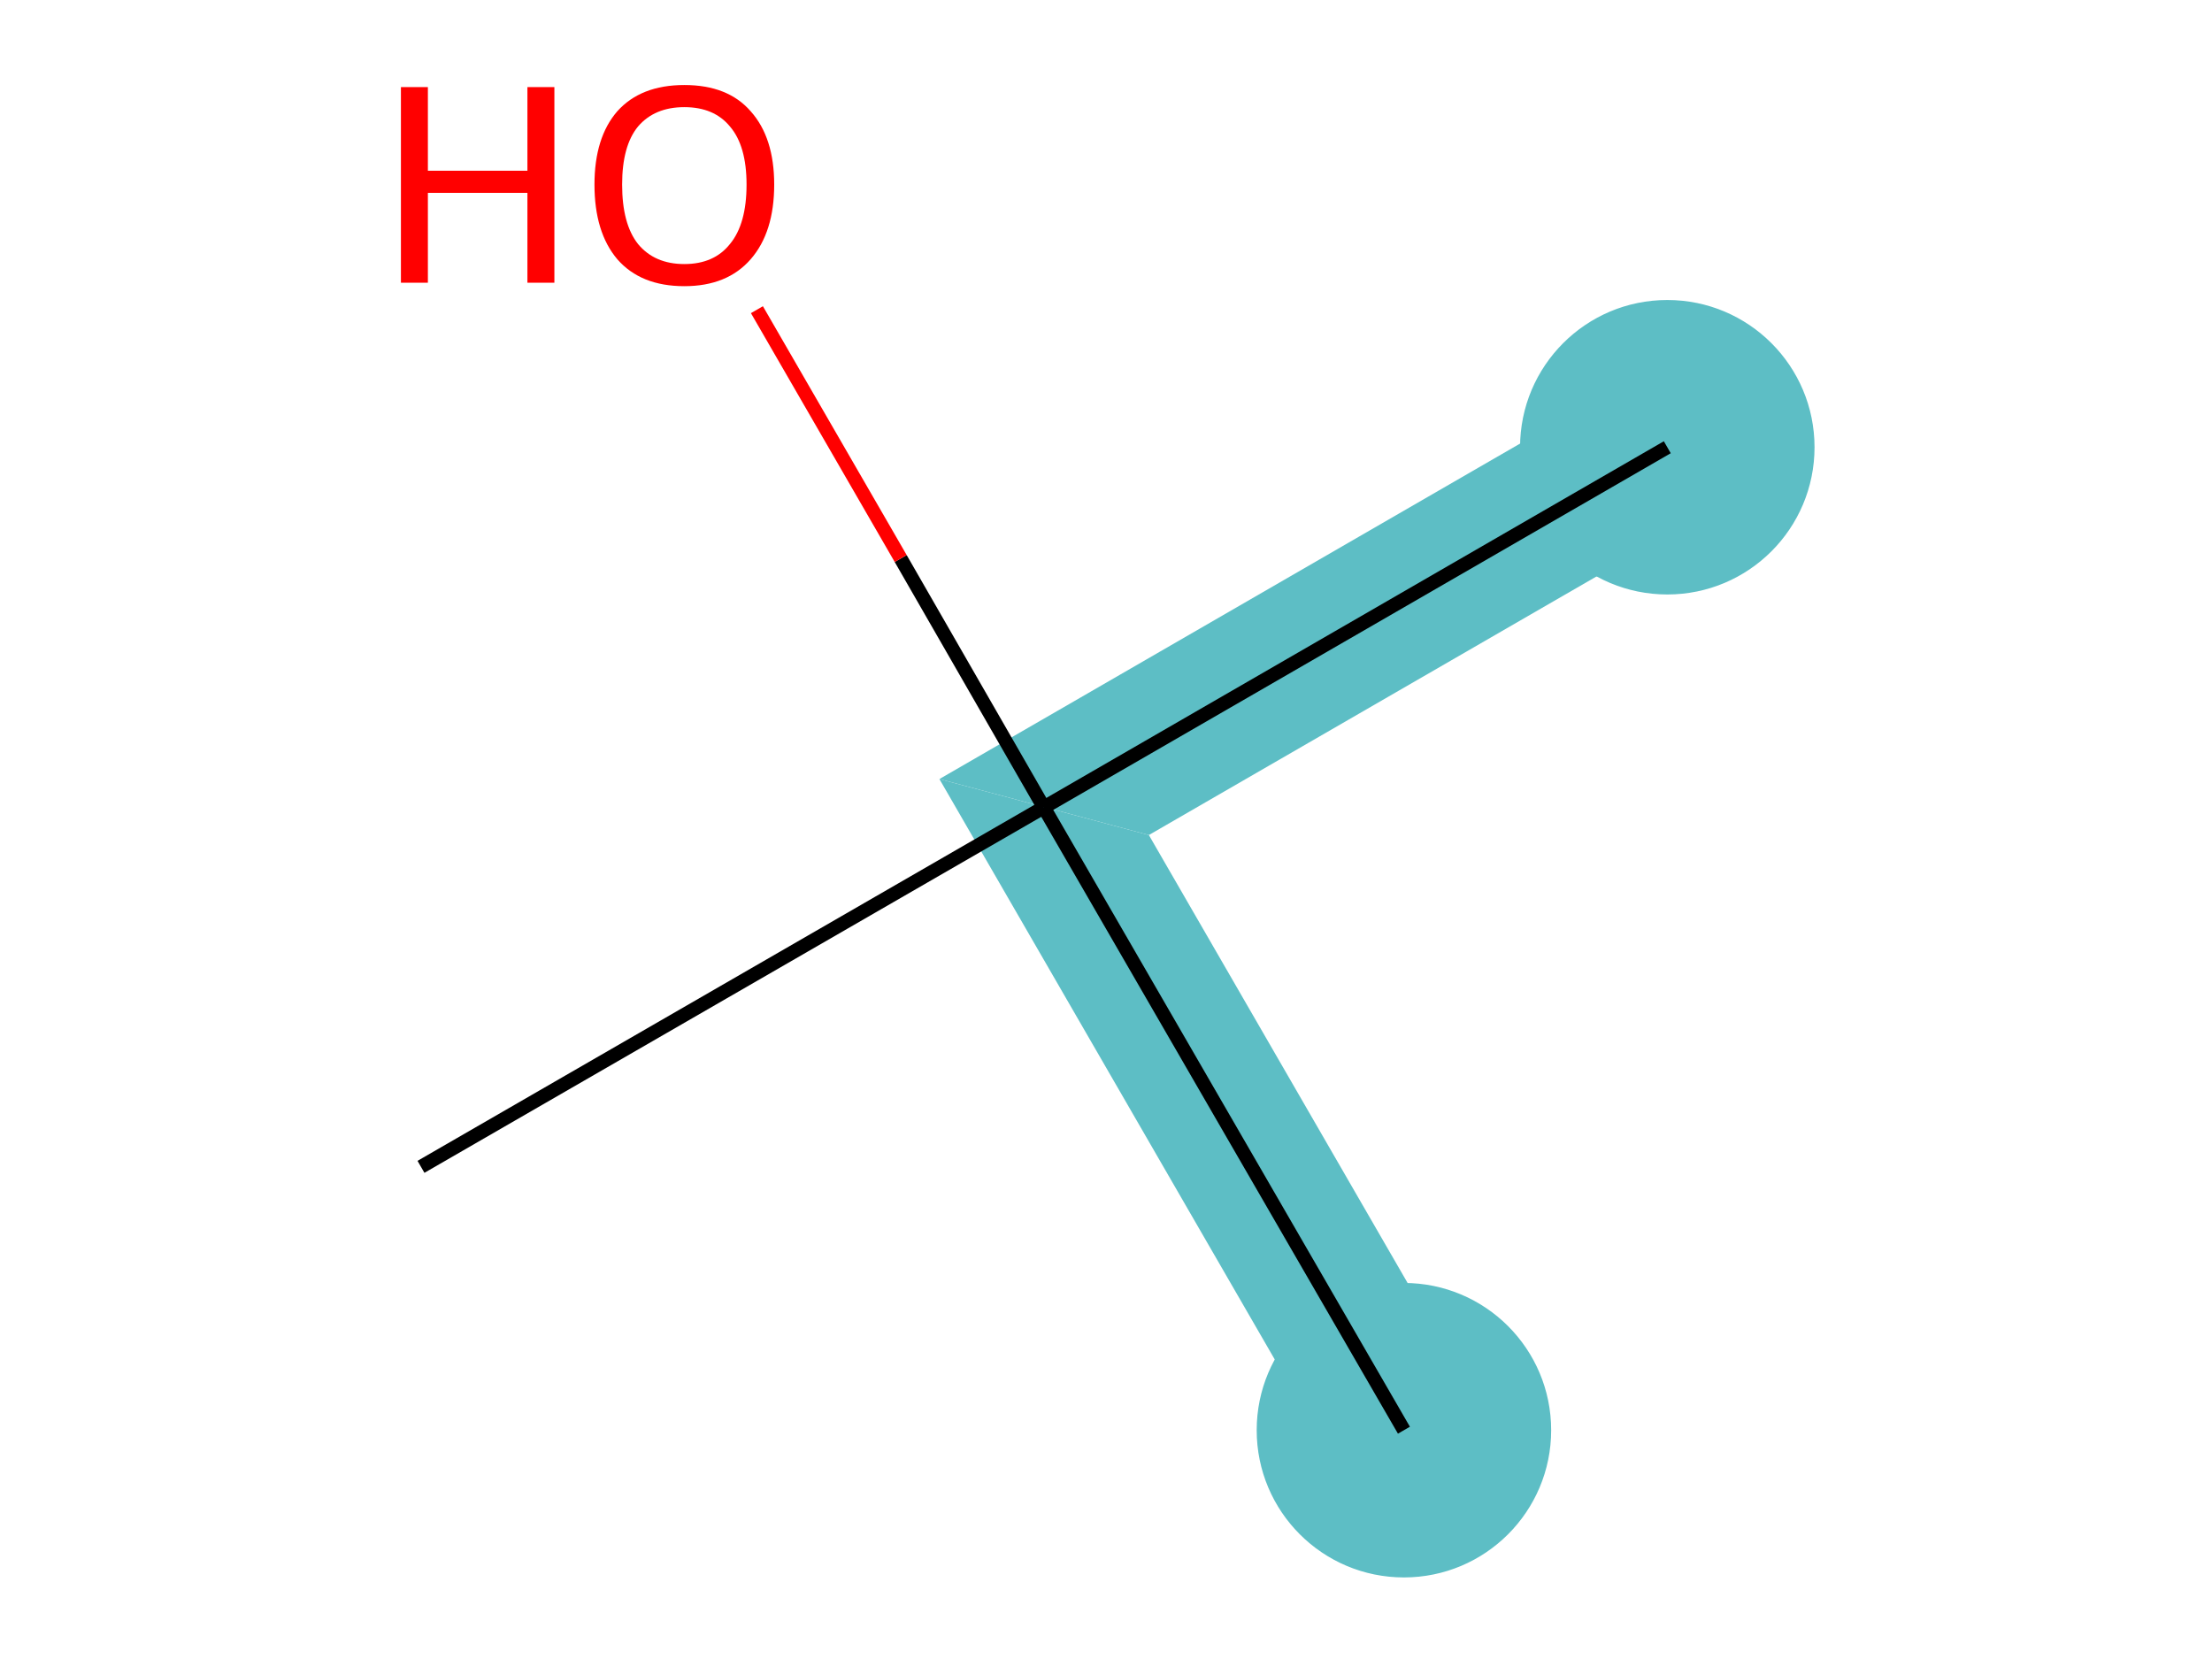
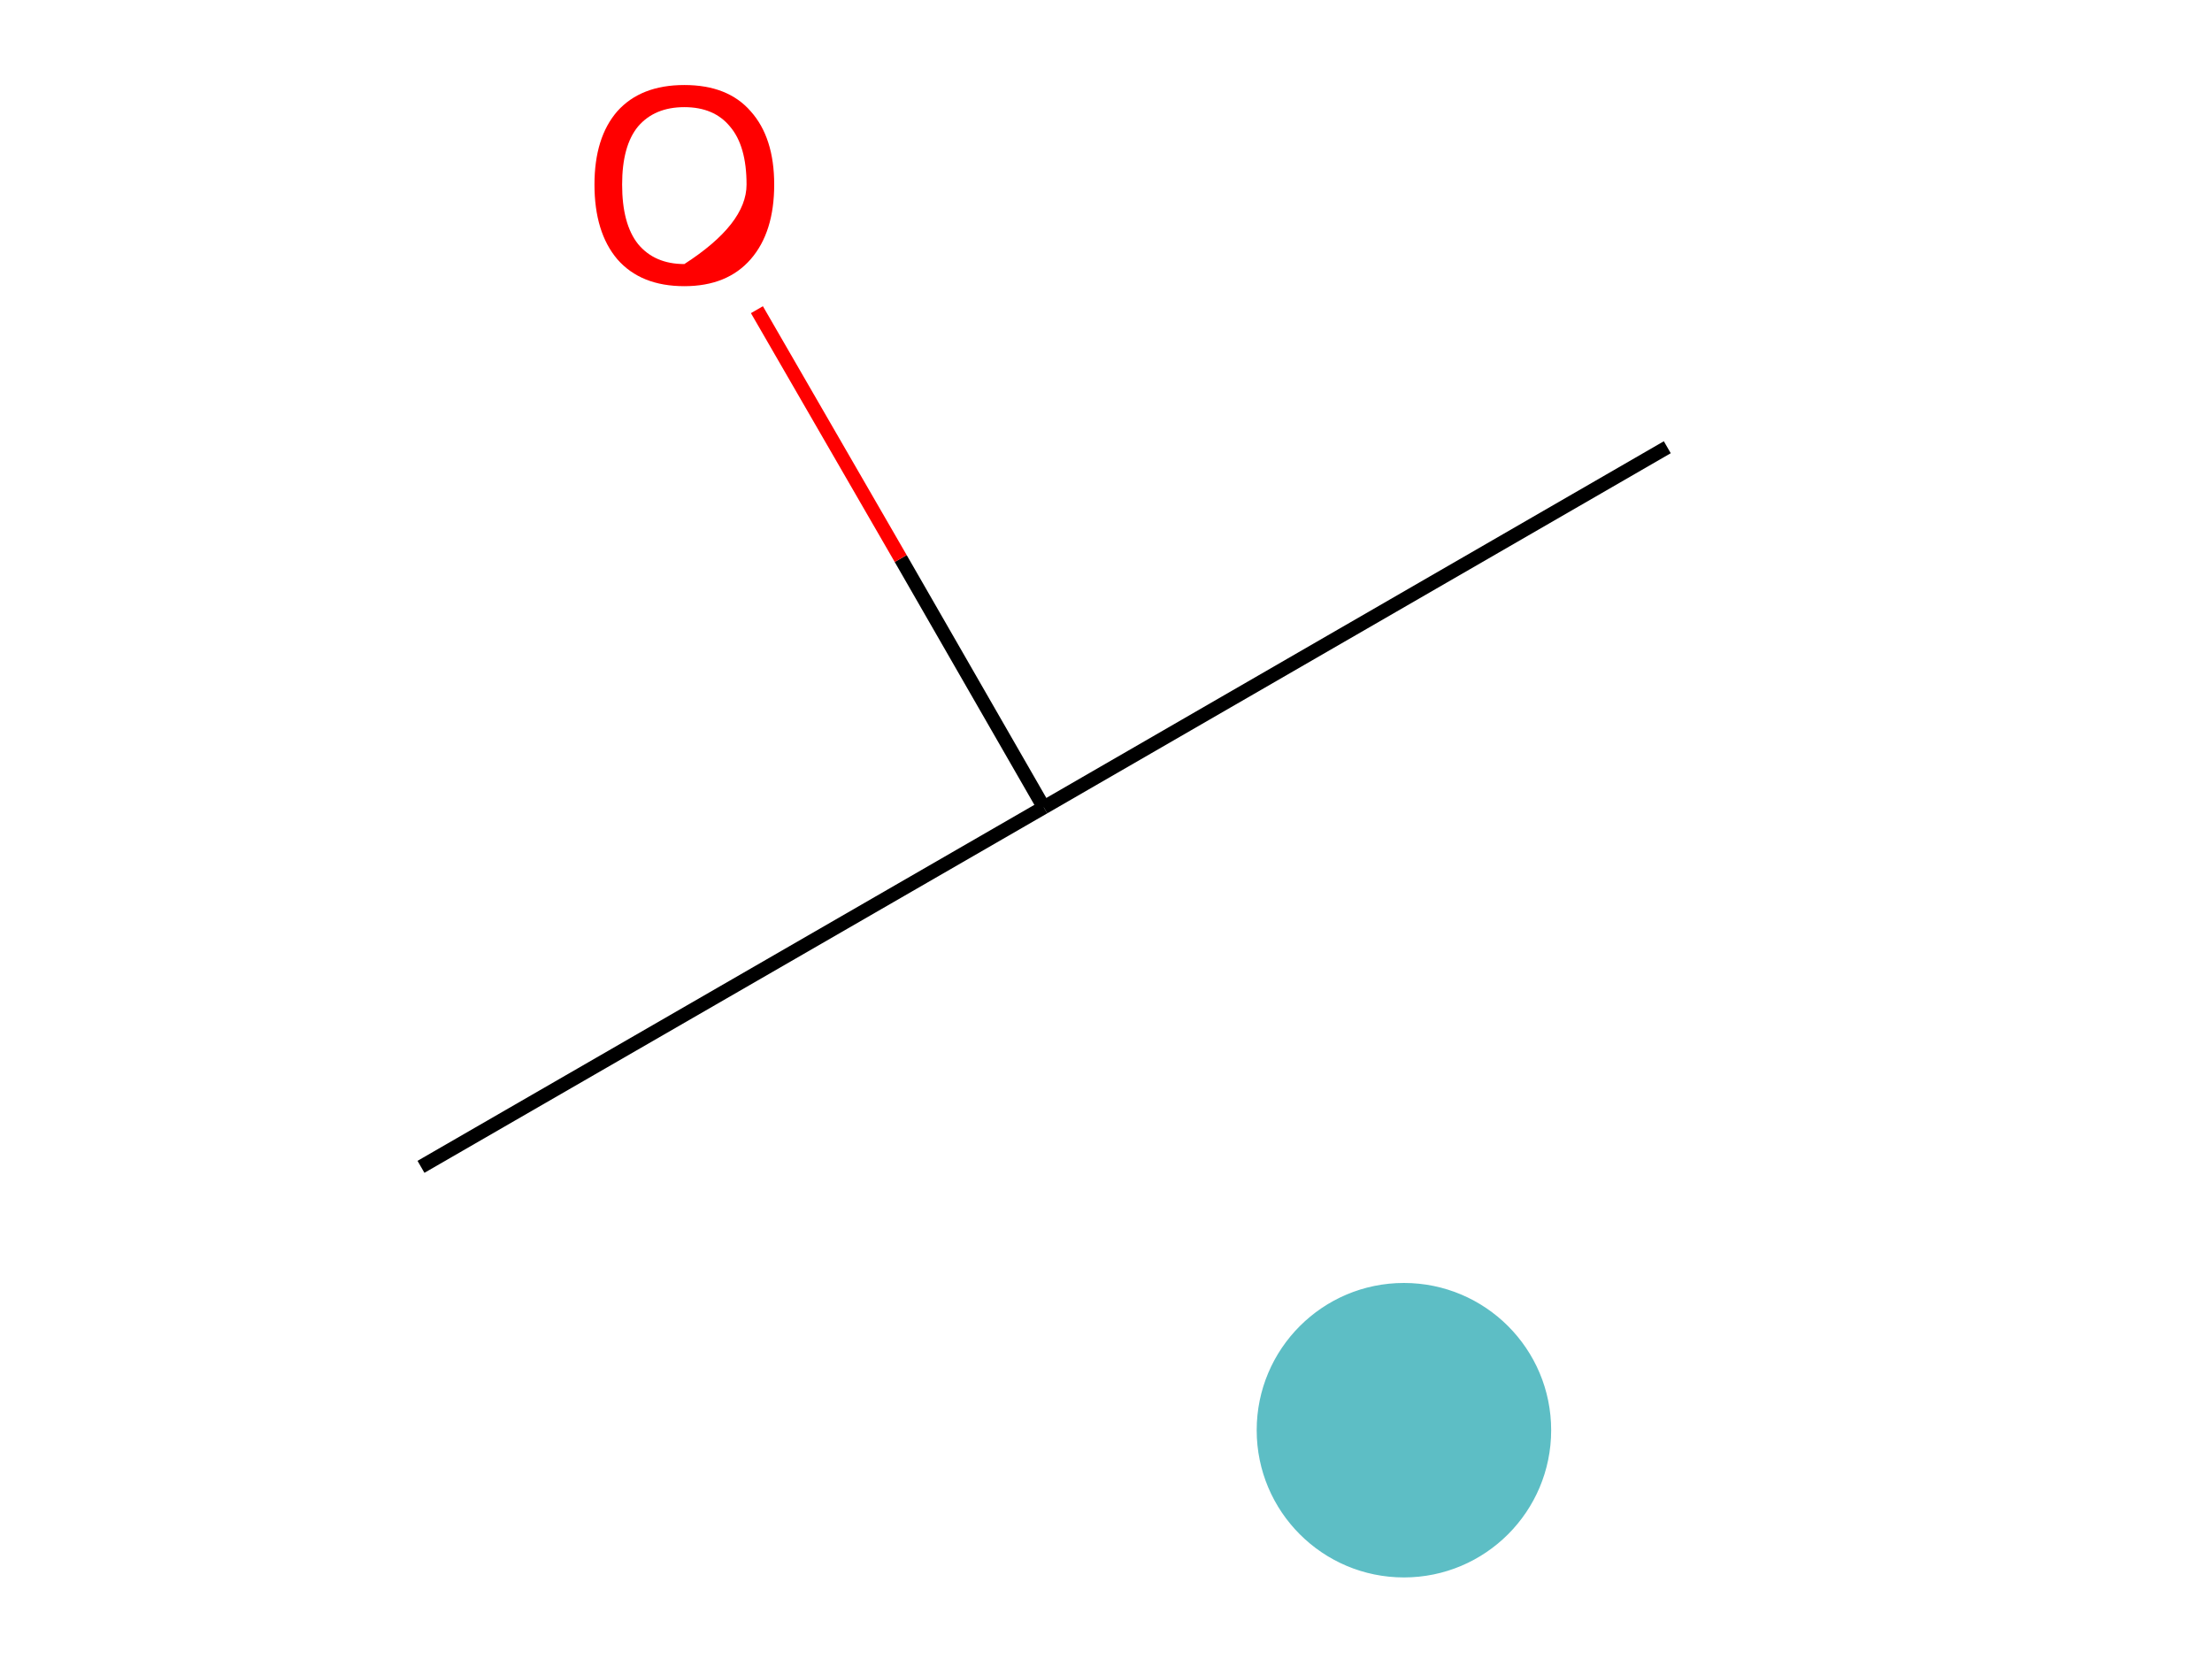
<svg xmlns="http://www.w3.org/2000/svg" version="1.1" baseProfile="full" xml:space="preserve" width="320px" height="240px" viewBox="0 0 320 240">
  <rect style="opacity:1.0;fill:#FFFFFF;stroke:none" width="320.0" height="240.0" x="0.0" y="0.0"> </rect>
-   <path class="bond-1 atom-1 atom-2" d="M 235.6,55.1 L 246.7,74.3 L 166.2,120.8 L 135.9,112.7 Z" style="fill:#5DBEC5;fill-rule:evenodd;fill-opacity:1;stroke:#5DBEC5;stroke-width:0.0px;stroke-linecap:butt;stroke-linejoin:miter;stroke-miterlimit:10;stroke-opacity:1;" />
-   <path class="bond-2 atom-1 atom-3" d="M 135.9,112.7 L 166.2,120.8 L 212.7,201.3 L 193.5,212.4 Z" style="fill:#5DBEC5;fill-rule:evenodd;fill-opacity:1;stroke:#5DBEC5;stroke-width:0.0px;stroke-linecap:butt;stroke-linejoin:miter;stroke-miterlimit:10;stroke-opacity:1;" />
-   <ellipse cx="241.2" cy="64.7" rx="20.8" ry="20.8" class="atom-2" style="fill:#5DBEC5;fill-rule:evenodd;stroke:#5DBEC5;stroke-width:1.0px;stroke-linecap:butt;stroke-linejoin:miter;stroke-opacity:1" />
  <ellipse cx="203.1" cy="206.9" rx="20.8" ry="20.8" class="atom-3" style="fill:#5DBEC5;fill-rule:evenodd;stroke:#5DBEC5;stroke-width:1.0px;stroke-linecap:butt;stroke-linejoin:miter;stroke-opacity:1" />
  <path class="bond-0 atom-0 atom-1" d="M 60.9,168.8 L 151.0,116.8" style="fill:none;fill-rule:evenodd;stroke:#000000;stroke-width:2.0px;stroke-linecap:butt;stroke-linejoin:miter;stroke-opacity:1" />
  <path class="bond-1 atom-1 atom-2" d="M 151.0,116.8 L 241.2,64.7" style="fill:none;fill-rule:evenodd;stroke:#000000;stroke-width:2.0px;stroke-linecap:butt;stroke-linejoin:miter;stroke-opacity:1" />
-   <path class="bond-2 atom-1 atom-3" d="M 151.0,116.8 L 203.1,206.9" style="fill:none;fill-rule:evenodd;stroke:#000000;stroke-width:2.0px;stroke-linecap:butt;stroke-linejoin:miter;stroke-opacity:1" />
  <path class="bond-3 atom-1 atom-4" d="M 151.0,116.8 L 130.3,80.8" style="fill:none;fill-rule:evenodd;stroke:#000000;stroke-width:2.0px;stroke-linecap:butt;stroke-linejoin:miter;stroke-opacity:1" />
  <path class="bond-3 atom-1 atom-4" d="M 130.3,80.8 L 109.5,44.8" style="fill:none;fill-rule:evenodd;stroke:#FF0000;stroke-width:2.0px;stroke-linecap:butt;stroke-linejoin:miter;stroke-opacity:1" />
-   <path class="atom-4" d="M 58.0 12.6 L 61.9 12.6 L 61.9 24.7 L 76.3 24.7 L 76.3 12.6 L 80.2 12.6 L 80.2 40.9 L 76.3 40.9 L 76.3 27.9 L 61.9 27.9 L 61.9 40.9 L 58.0 40.9 L 58.0 12.6 " fill="#FF0000" />
-   <path class="atom-4" d="M 86.0 26.7 Q 86.0 19.9, 89.3 16.1 Q 92.7 12.3, 99.0 12.3 Q 105.3 12.3, 108.6 16.1 Q 112.0 19.9, 112.0 26.7 Q 112.0 33.6, 108.6 37.5 Q 105.2 41.4, 99.0 41.4 Q 92.7 41.4, 89.3 37.5 Q 86.0 33.6, 86.0 26.7 M 99.0 38.2 Q 103.3 38.2, 105.6 35.3 Q 108.0 32.4, 108.0 26.7 Q 108.0 21.1, 105.6 18.3 Q 103.3 15.5, 99.0 15.5 Q 94.7 15.5, 92.3 18.3 Q 90.0 21.1, 90.0 26.7 Q 90.0 32.4, 92.3 35.3 Q 94.7 38.2, 99.0 38.2 " fill="#FF0000" />
+   <path class="atom-4" d="M 86.0 26.7 Q 86.0 19.9, 89.3 16.1 Q 92.7 12.3, 99.0 12.3 Q 105.3 12.3, 108.6 16.1 Q 112.0 19.9, 112.0 26.7 Q 112.0 33.6, 108.6 37.5 Q 105.2 41.4, 99.0 41.4 Q 92.7 41.4, 89.3 37.5 Q 86.0 33.6, 86.0 26.7 M 99.0 38.2 Q 108.0 32.4, 108.0 26.7 Q 108.0 21.1, 105.6 18.3 Q 103.3 15.5, 99.0 15.5 Q 94.7 15.5, 92.3 18.3 Q 90.0 21.1, 90.0 26.7 Q 90.0 32.4, 92.3 35.3 Q 94.7 38.2, 99.0 38.2 " fill="#FF0000" />
</svg>